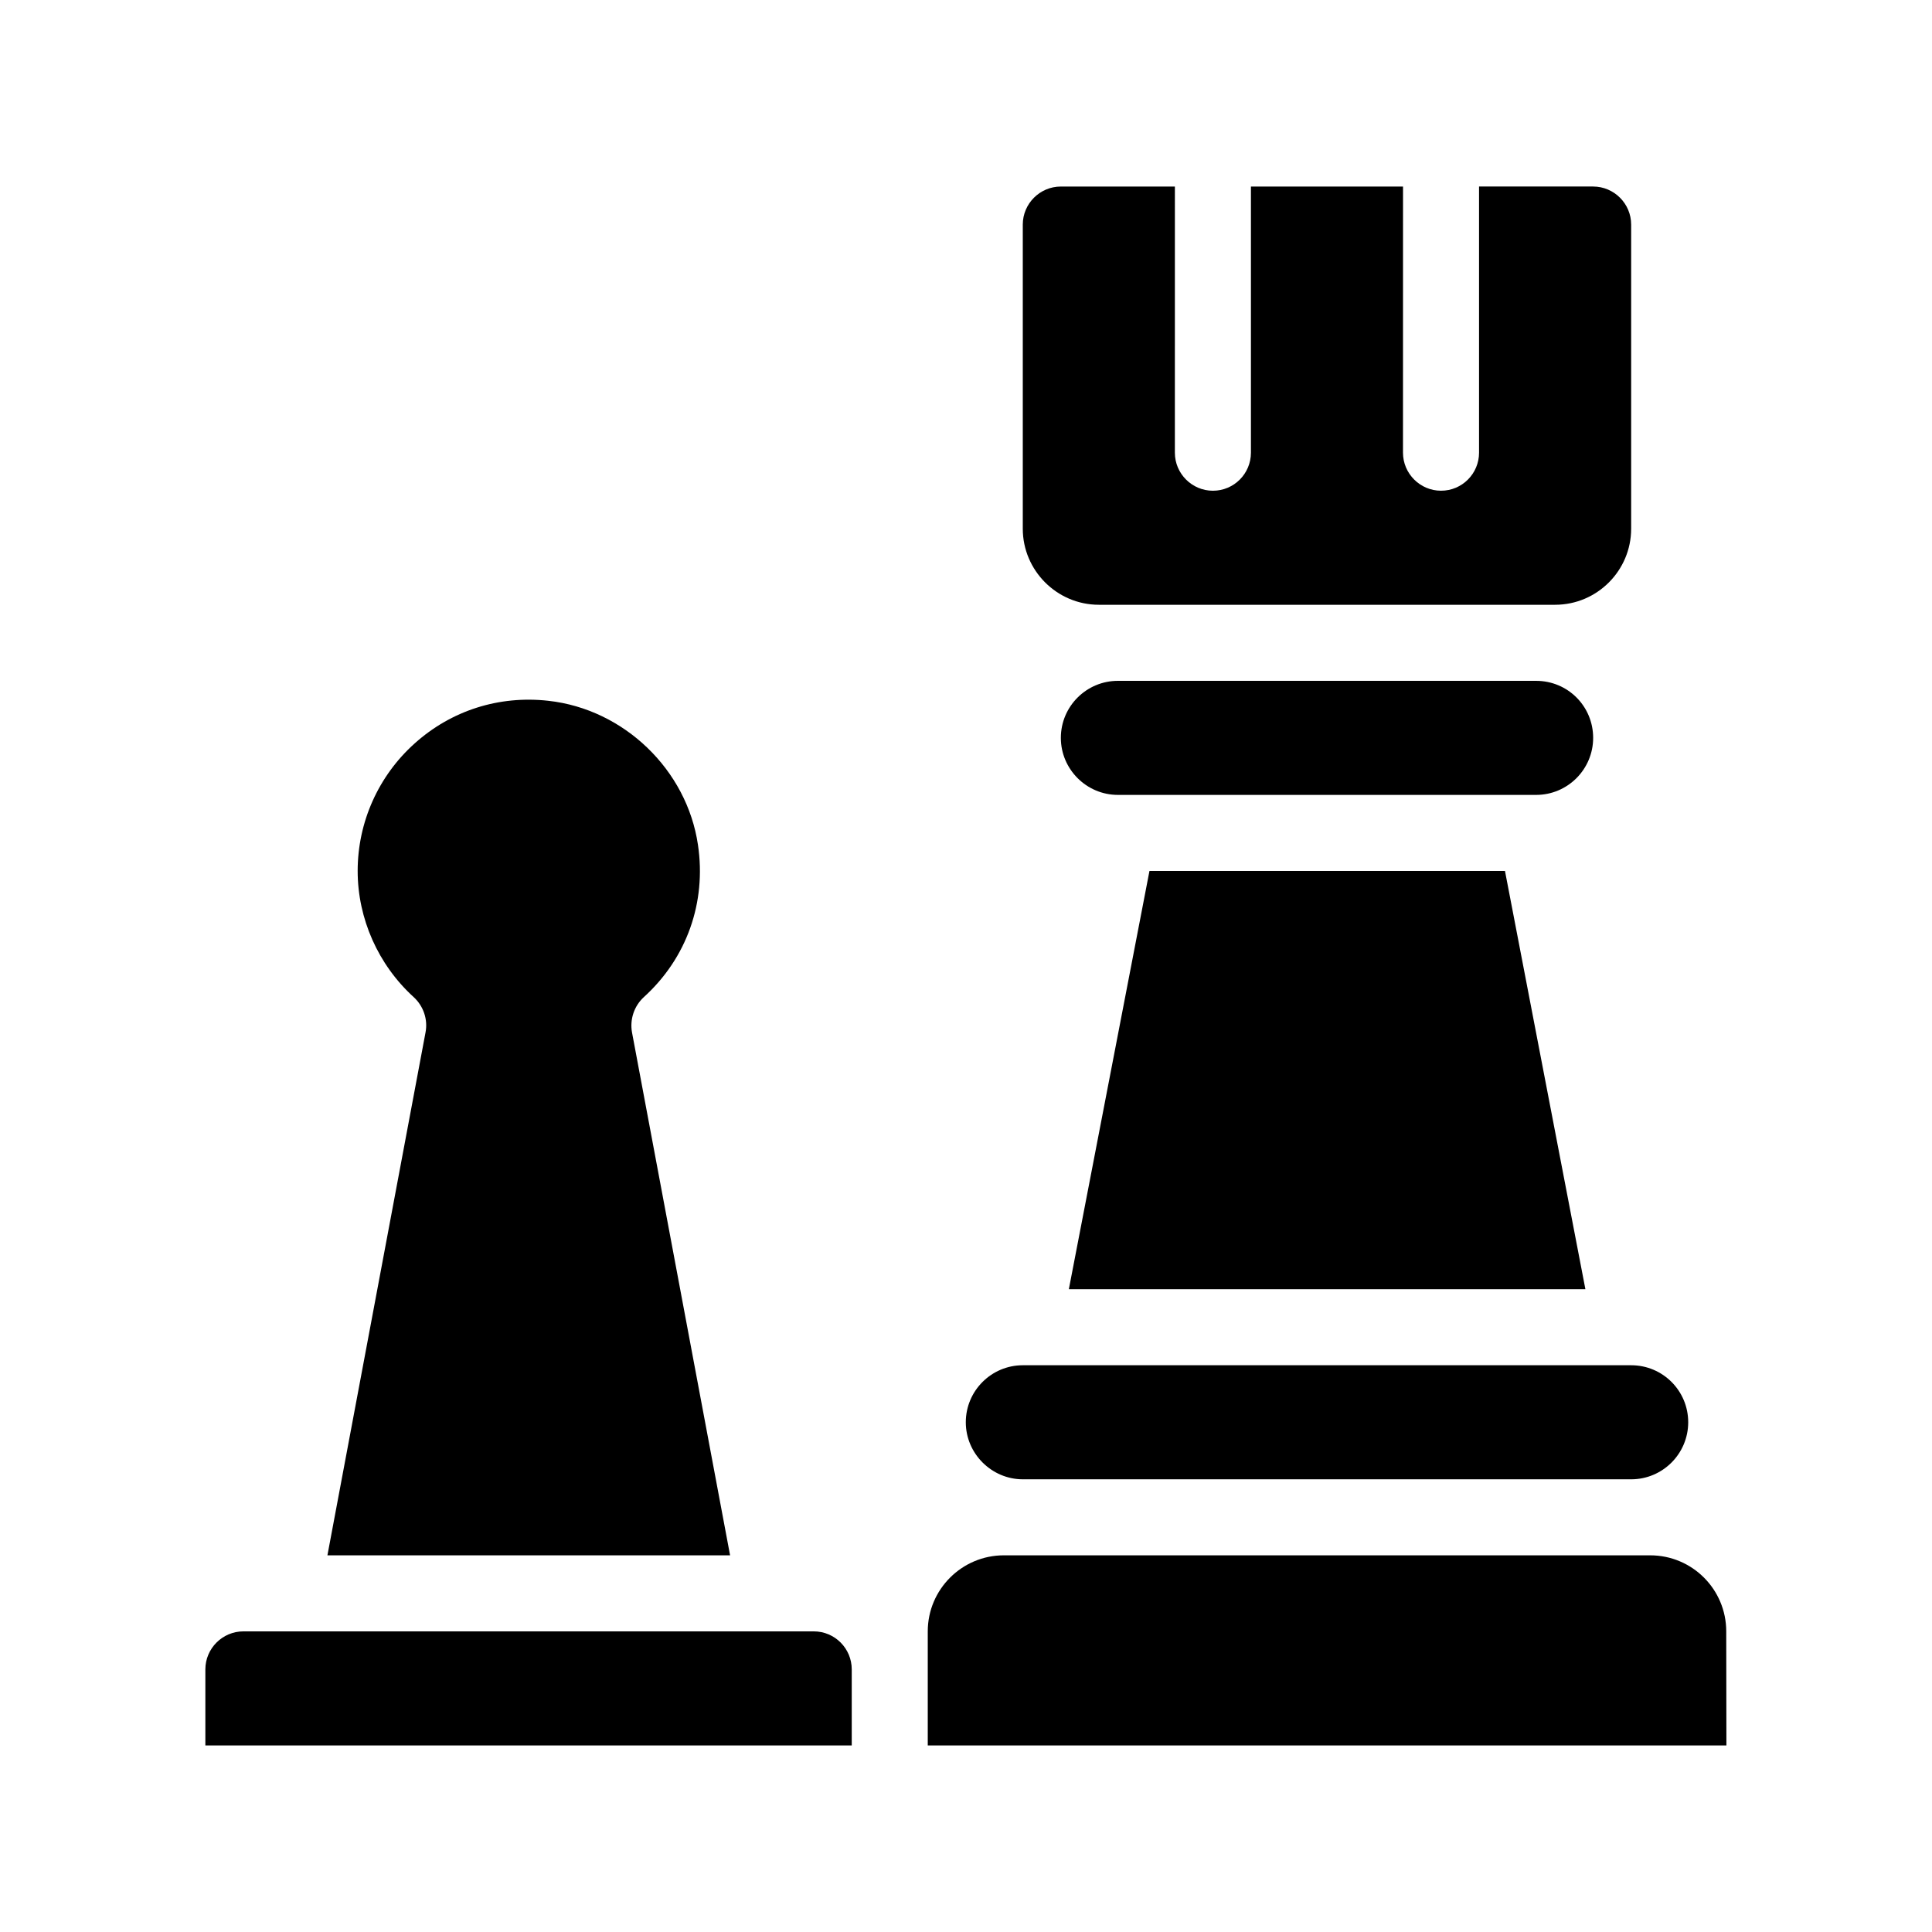
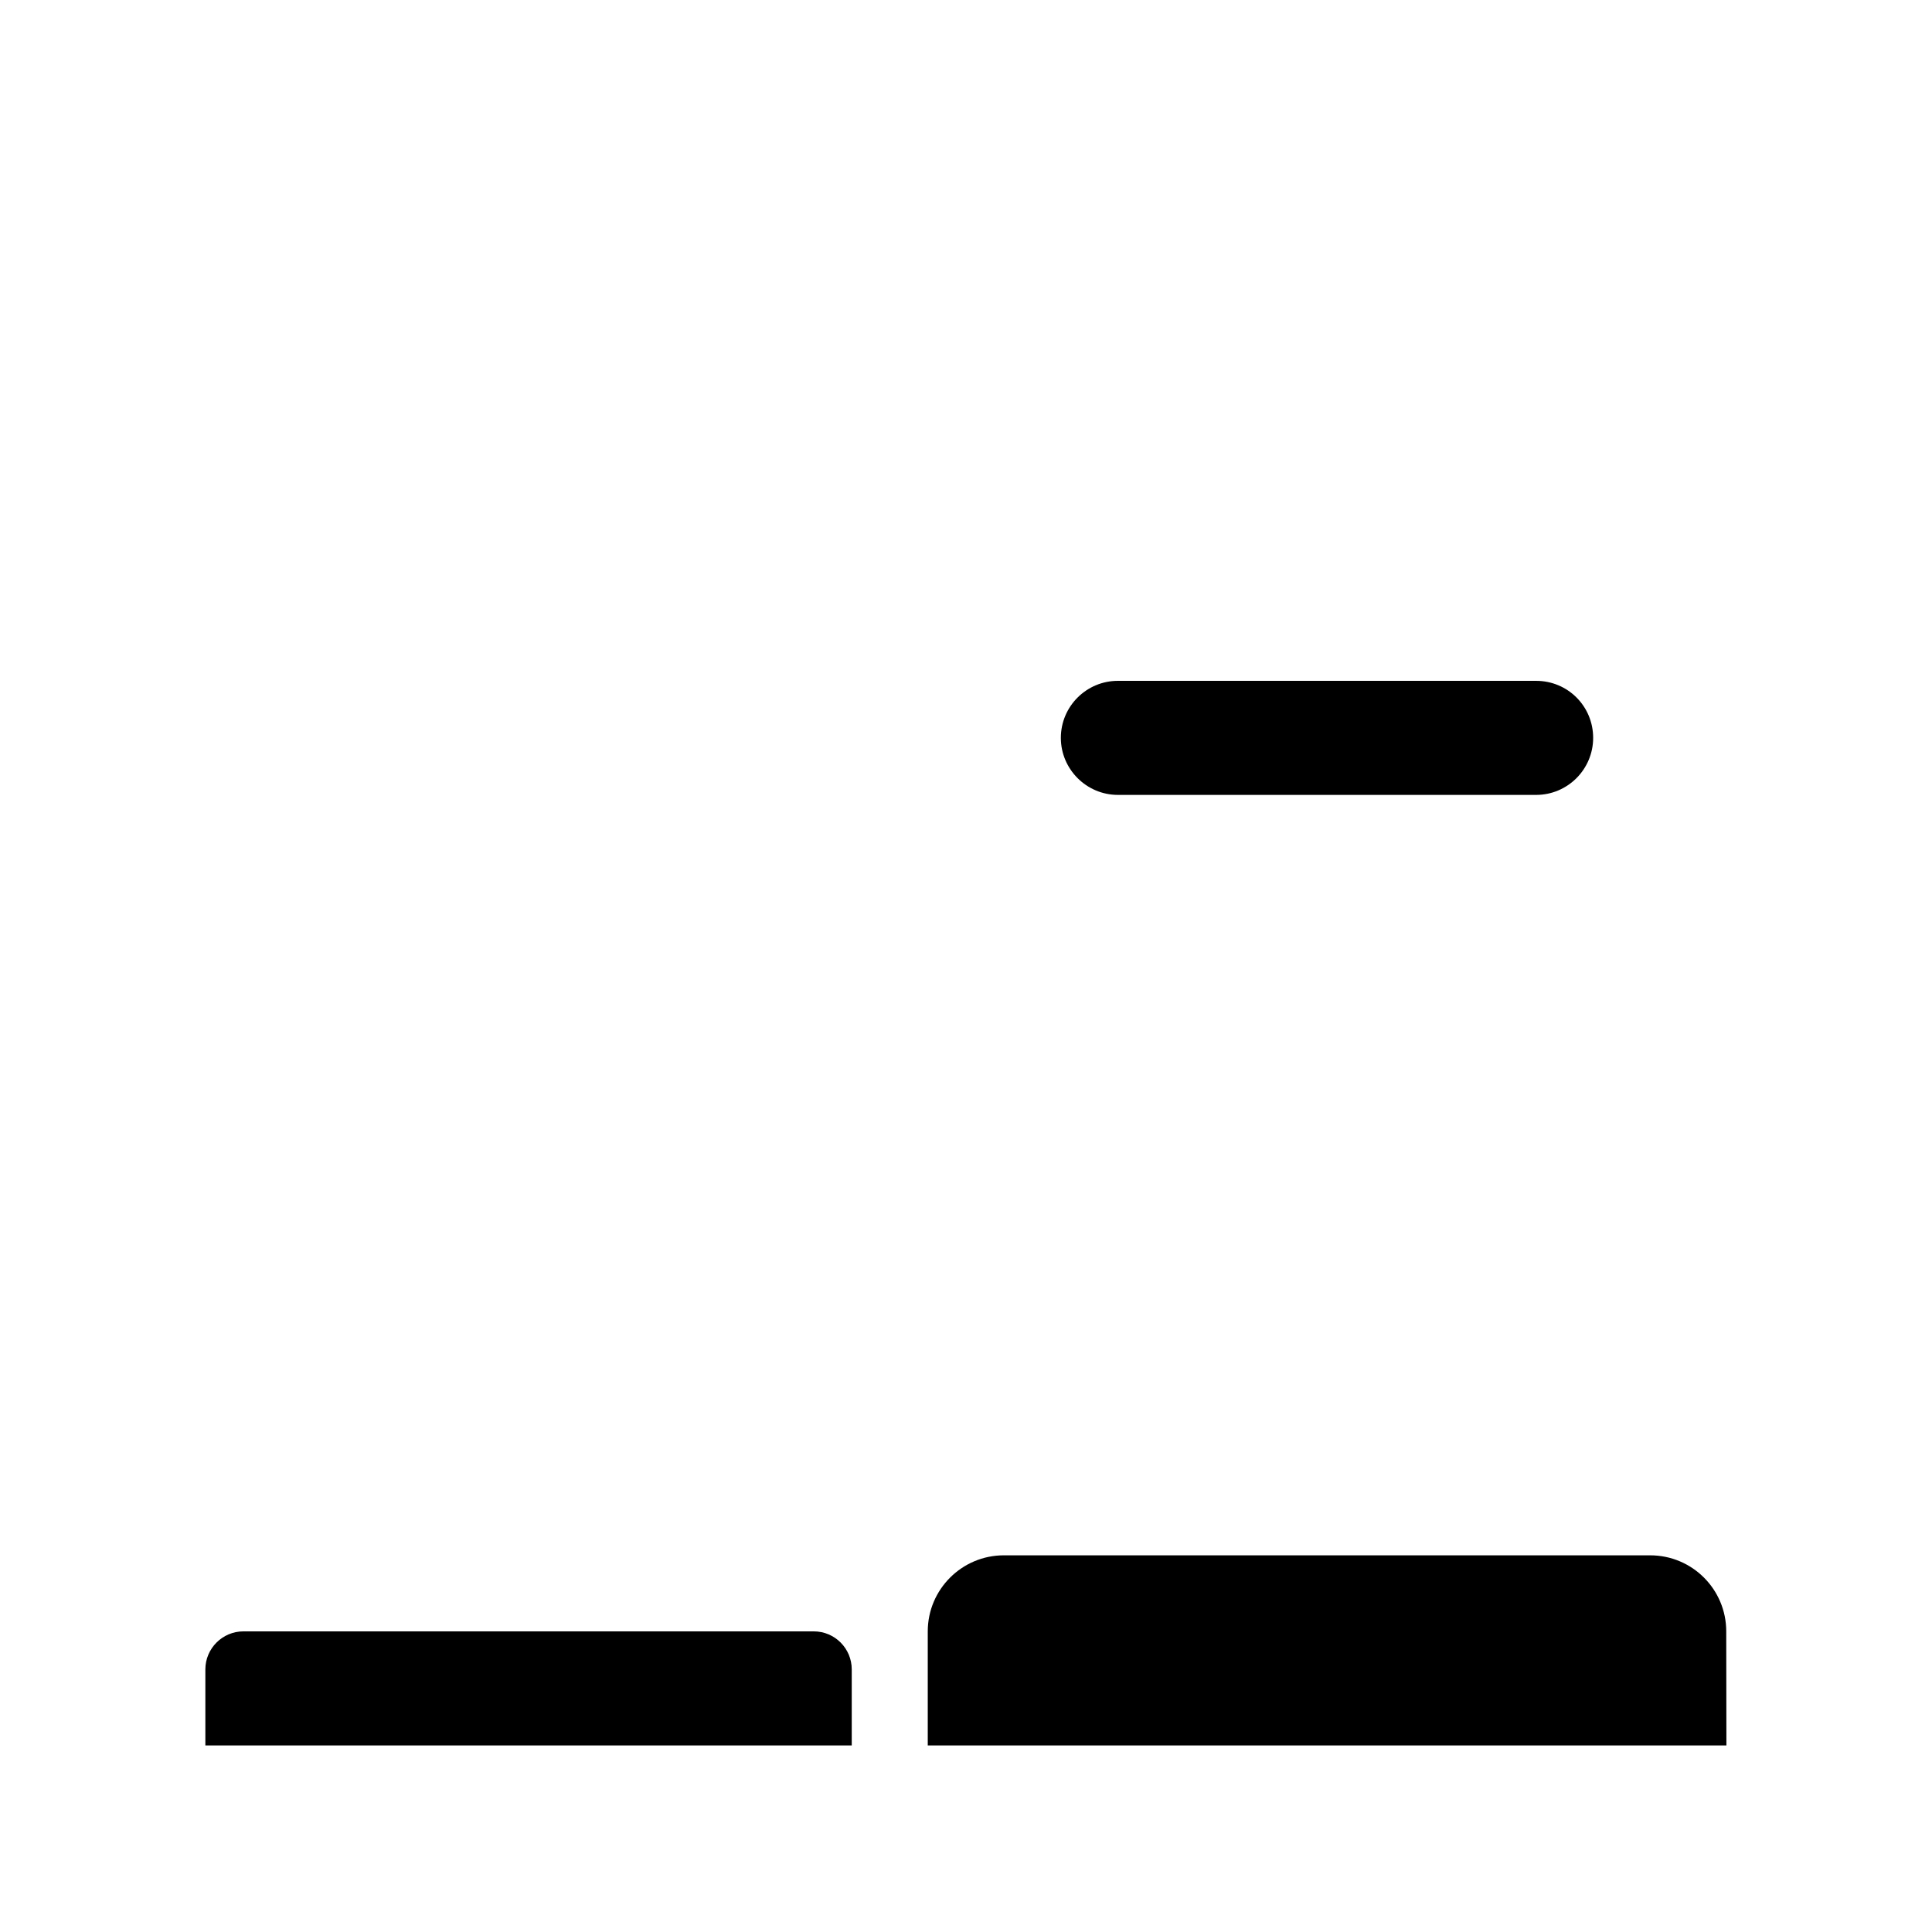
<svg xmlns="http://www.w3.org/2000/svg" fill="#000000" width="800px" height="800px" version="1.1" viewBox="144 144 512 512">
  <g>
    <path d="m359.64 576.33h-151.14c-5.543 0-10.078 4.535-10.078 10.078v20.152h171.3v-20.152c0-5.543-4.484-10.078-10.074-10.078z" />
-     <path d="m230.77 556.18h106.71l-25.996-138.6c-0.605-3.426 0.555-6.953 3.125-9.32 11.387-10.328 16.625-25.09 14.359-40.355-2.922-19.902-19.598-35.973-39.648-38.188-13.098-1.461-25.695 2.57-35.418 11.285-9.629 8.613-15.117 20.906-15.117 33.805 0 12.645 5.441 24.887 14.863 33.453 2.57 2.367 3.777 5.894 3.125 9.32z" />
    <path d="m551.09 324.43h-110.84c-8.312 0-15.113 6.75-15.113 15.113 0 8.312 6.801 15.113 15.113 15.113h110.84c8.363 0 15.113-6.801 15.113-15.113 0.004-8.359-6.699-15.113-15.113-15.113z" />
    <path d="m601.47 576.33c0-11.133-9.02-20.152-20.152-20.152h-171.3c-11.082 0-20.152 9.02-20.152 20.152v30.23l211.65-0.004z" />
-     <path d="m415.06 536.03h161.22c8.363 0 15.113-6.801 15.113-15.113 0-8.363-6.75-15.113-15.113-15.113h-161.22c-8.312 0-15.113 6.75-15.113 15.113 0 8.312 6.852 15.113 15.113 15.113z" />
-     <path d="m448.62 374.81-21.363 110.84h136.89l-21.312-110.84z" />
-     <path d="m435.21 304.27h120.91c11.133 0 20.152-9.07 20.152-20.152v-80.609c0-5.543-4.535-10.078-10.078-10.078h-30.23v70.535c0 5.543-4.484 10.078-10.078 10.078-5.543 0-10.078-4.535-10.078-10.078l0.008-70.531h-40.305v70.535c0 5.543-4.484 10.078-10.078 10.078-5.543 0-10.078-4.535-10.078-10.078l0.004-70.535h-30.23c-5.543 0-10.078 4.535-10.078 10.078v80.609c0.004 11.082 9.074 20.148 20.156 20.148z" />
  </g>
</svg>